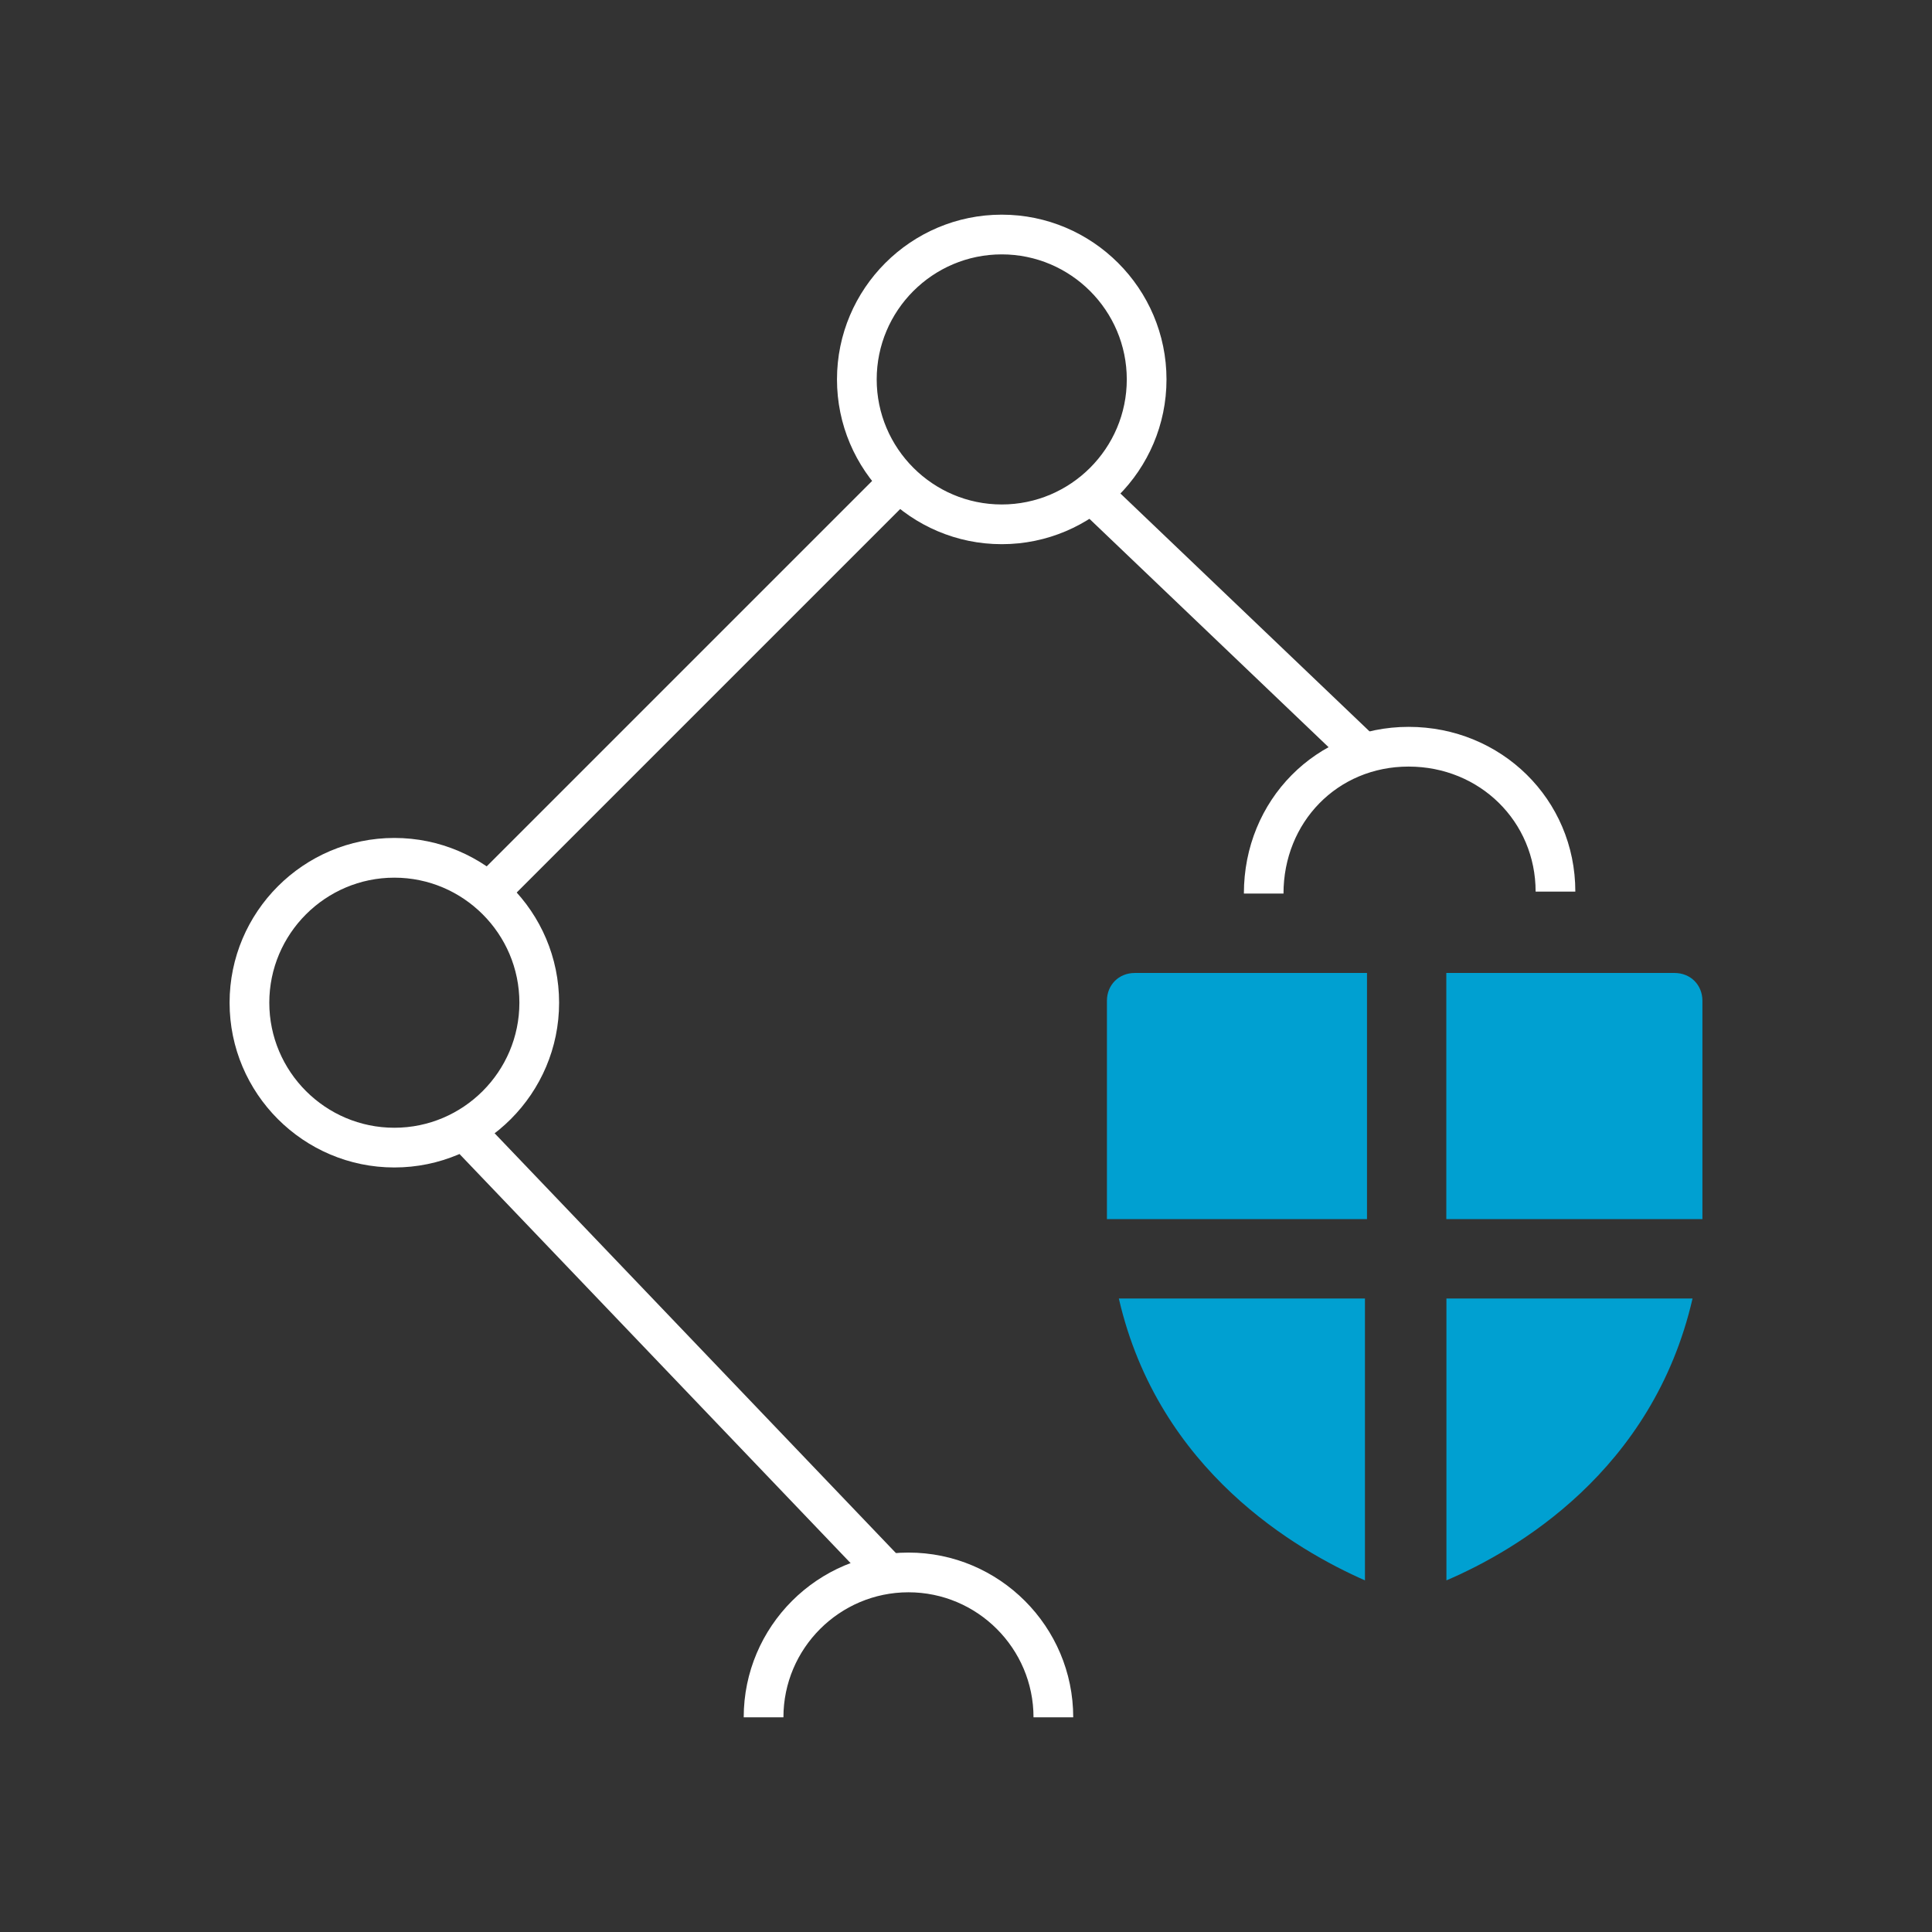
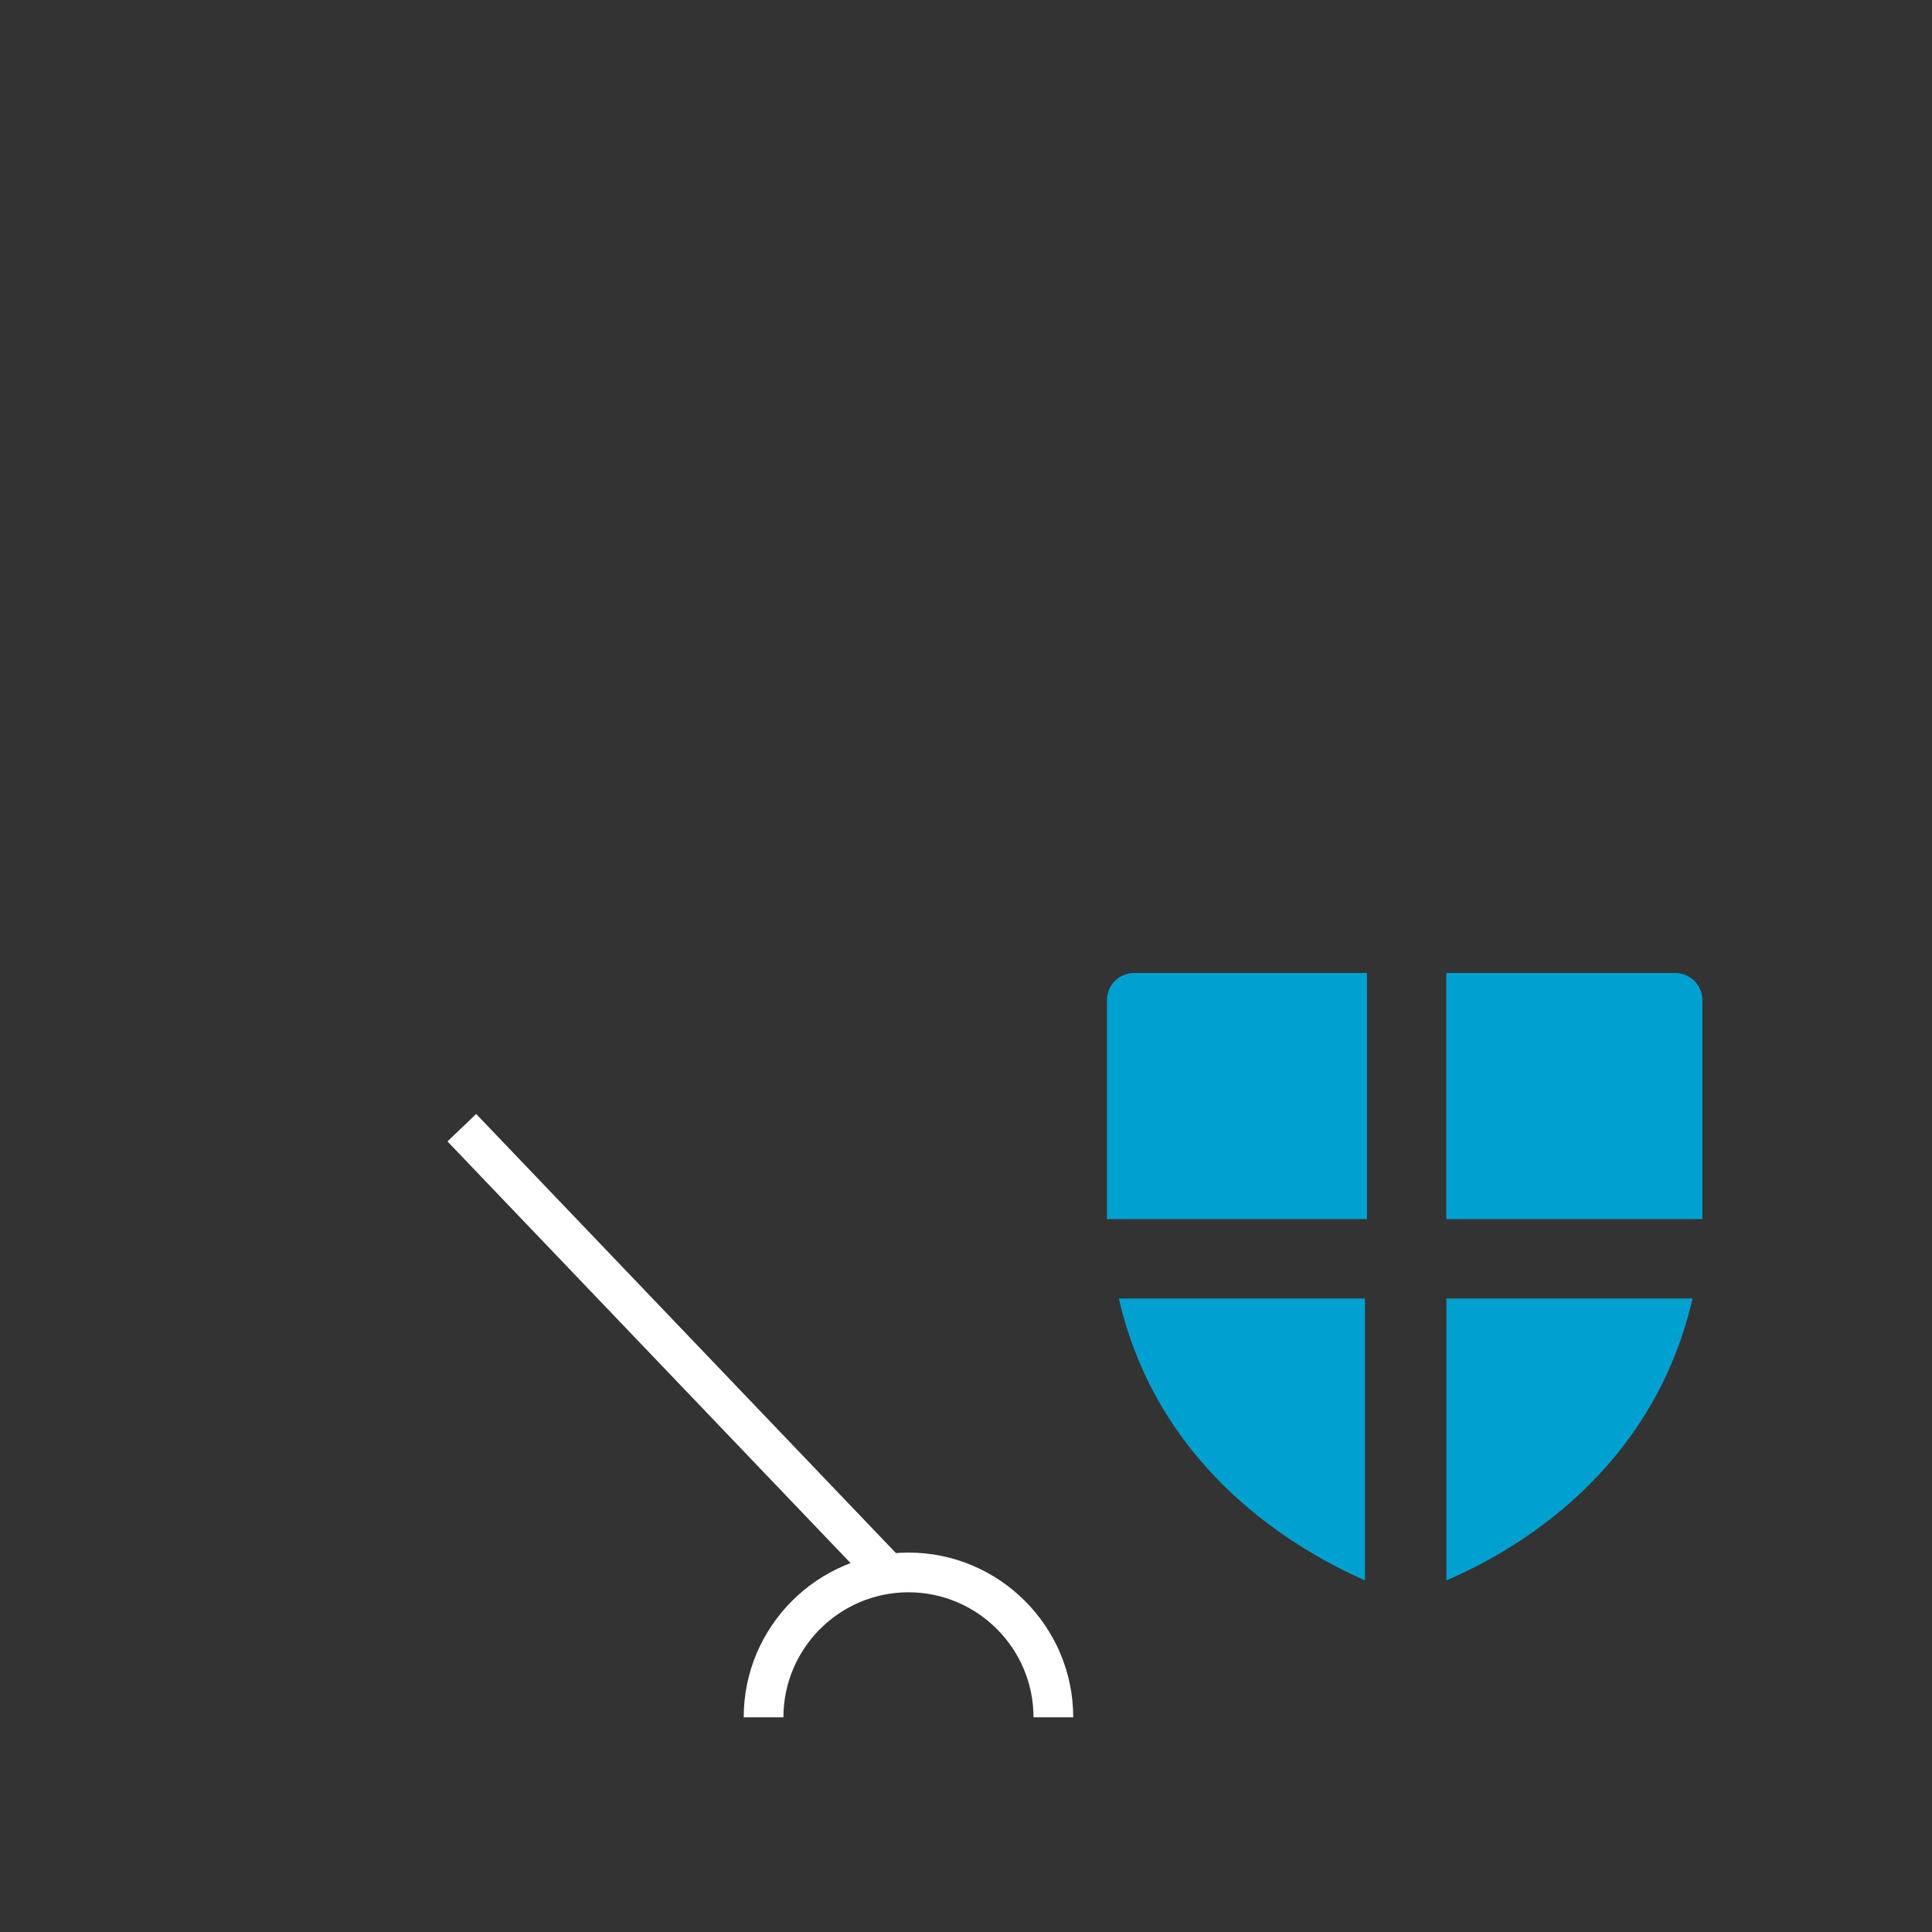
<svg xmlns="http://www.w3.org/2000/svg" id="Livello_1" data-name="Livello 1" width="180" height="180" viewBox="0 0 180 180">
  <rect x="0" y="0" width="180" height="180" fill="#333333" stroke="none" />
  <defs>
    <style>
      .cls-1 {
        fill: #00A0D1;
      }

      .cls-2 {
        fill: #fff;
      }
    </style>
  </defs>
-   <path class="cls-2" d="M36.74,108.77c-8.46,0-15.35-6.89-15.35-15.35s6.89-15.35,15.35-15.35,15.35,6.89,15.35,15.35-6.89,15.35-15.35,15.35Zm0-27c-6.42,0-11.65,5.23-11.65,11.65s5.23,11.65,11.65,11.65,11.65-5.23,11.65-11.65-5.23-11.65-11.65-11.65Z" />
-   <path class="cls-2" d="M93.33,50.7c-8.46,0-15.35-6.89-15.35-15.35s6.89-15.35,15.35-15.35,15.35,6.89,15.35,15.35-6.89,15.35-15.35,15.35Zm0-27c-6.43,0-11.65,5.23-11.65,11.65s5.23,11.65,11.65,11.65,11.65-5.23,11.65-11.65-5.23-11.65-11.65-11.65Z" />
-   <path class="cls-2" d="M119.59,83.25h-3.7c0-8.71,6.74-15.53,15.35-15.53s15.53,6.74,15.53,15.35h-3.7c0-6.53-5.2-11.65-11.84-11.65s-11.65,5.2-11.65,11.84Z" />
  <path class="cls-2" d="M99.99,160h-3.7c0-6.42-5.23-11.65-11.65-11.65s-11.65,5.23-11.65,11.65h-3.7c0-8.46,6.89-15.35,15.35-15.35s15.35,6.89,15.35,15.35Z" />
-   <rect class="cls-2" x="112.84" y="41.37" width="3.7" height="34.01" transform="translate(-6.73 101.01) rotate(-46.32)" />
  <path class="cls-1" d="M158.61,113.58v-20.34c0-1.48-1.11-2.59-2.59-2.59h-21.27v22.93h23.86Z" />
  <path class="cls-1" d="M134.76,120.98v26.26c6.47-2.77,19.23-10.17,22.93-26.26h-22.93Z" />
  <path class="cls-1" d="M127.36,113.58v-22.93h-21.64c-1.48,0-2.59,1.11-2.59,2.59v20.34h24.23Z" />
  <path class="cls-1" d="M104.24,120.98c3.7,16.09,16.64,23.49,22.93,26.26v-26.26h-22.93Z" />
-   <rect class="cls-2" x="37.46" y="62.17" width="54.4" height="3.7" transform="translate(-26.33 64.47) rotate(-45)" />
  <rect class="cls-2" x="61.24" y="97.02" width="3.7" height="58.08" transform="translate(-69.62 78.53) rotate(-43.71)" />
</svg>